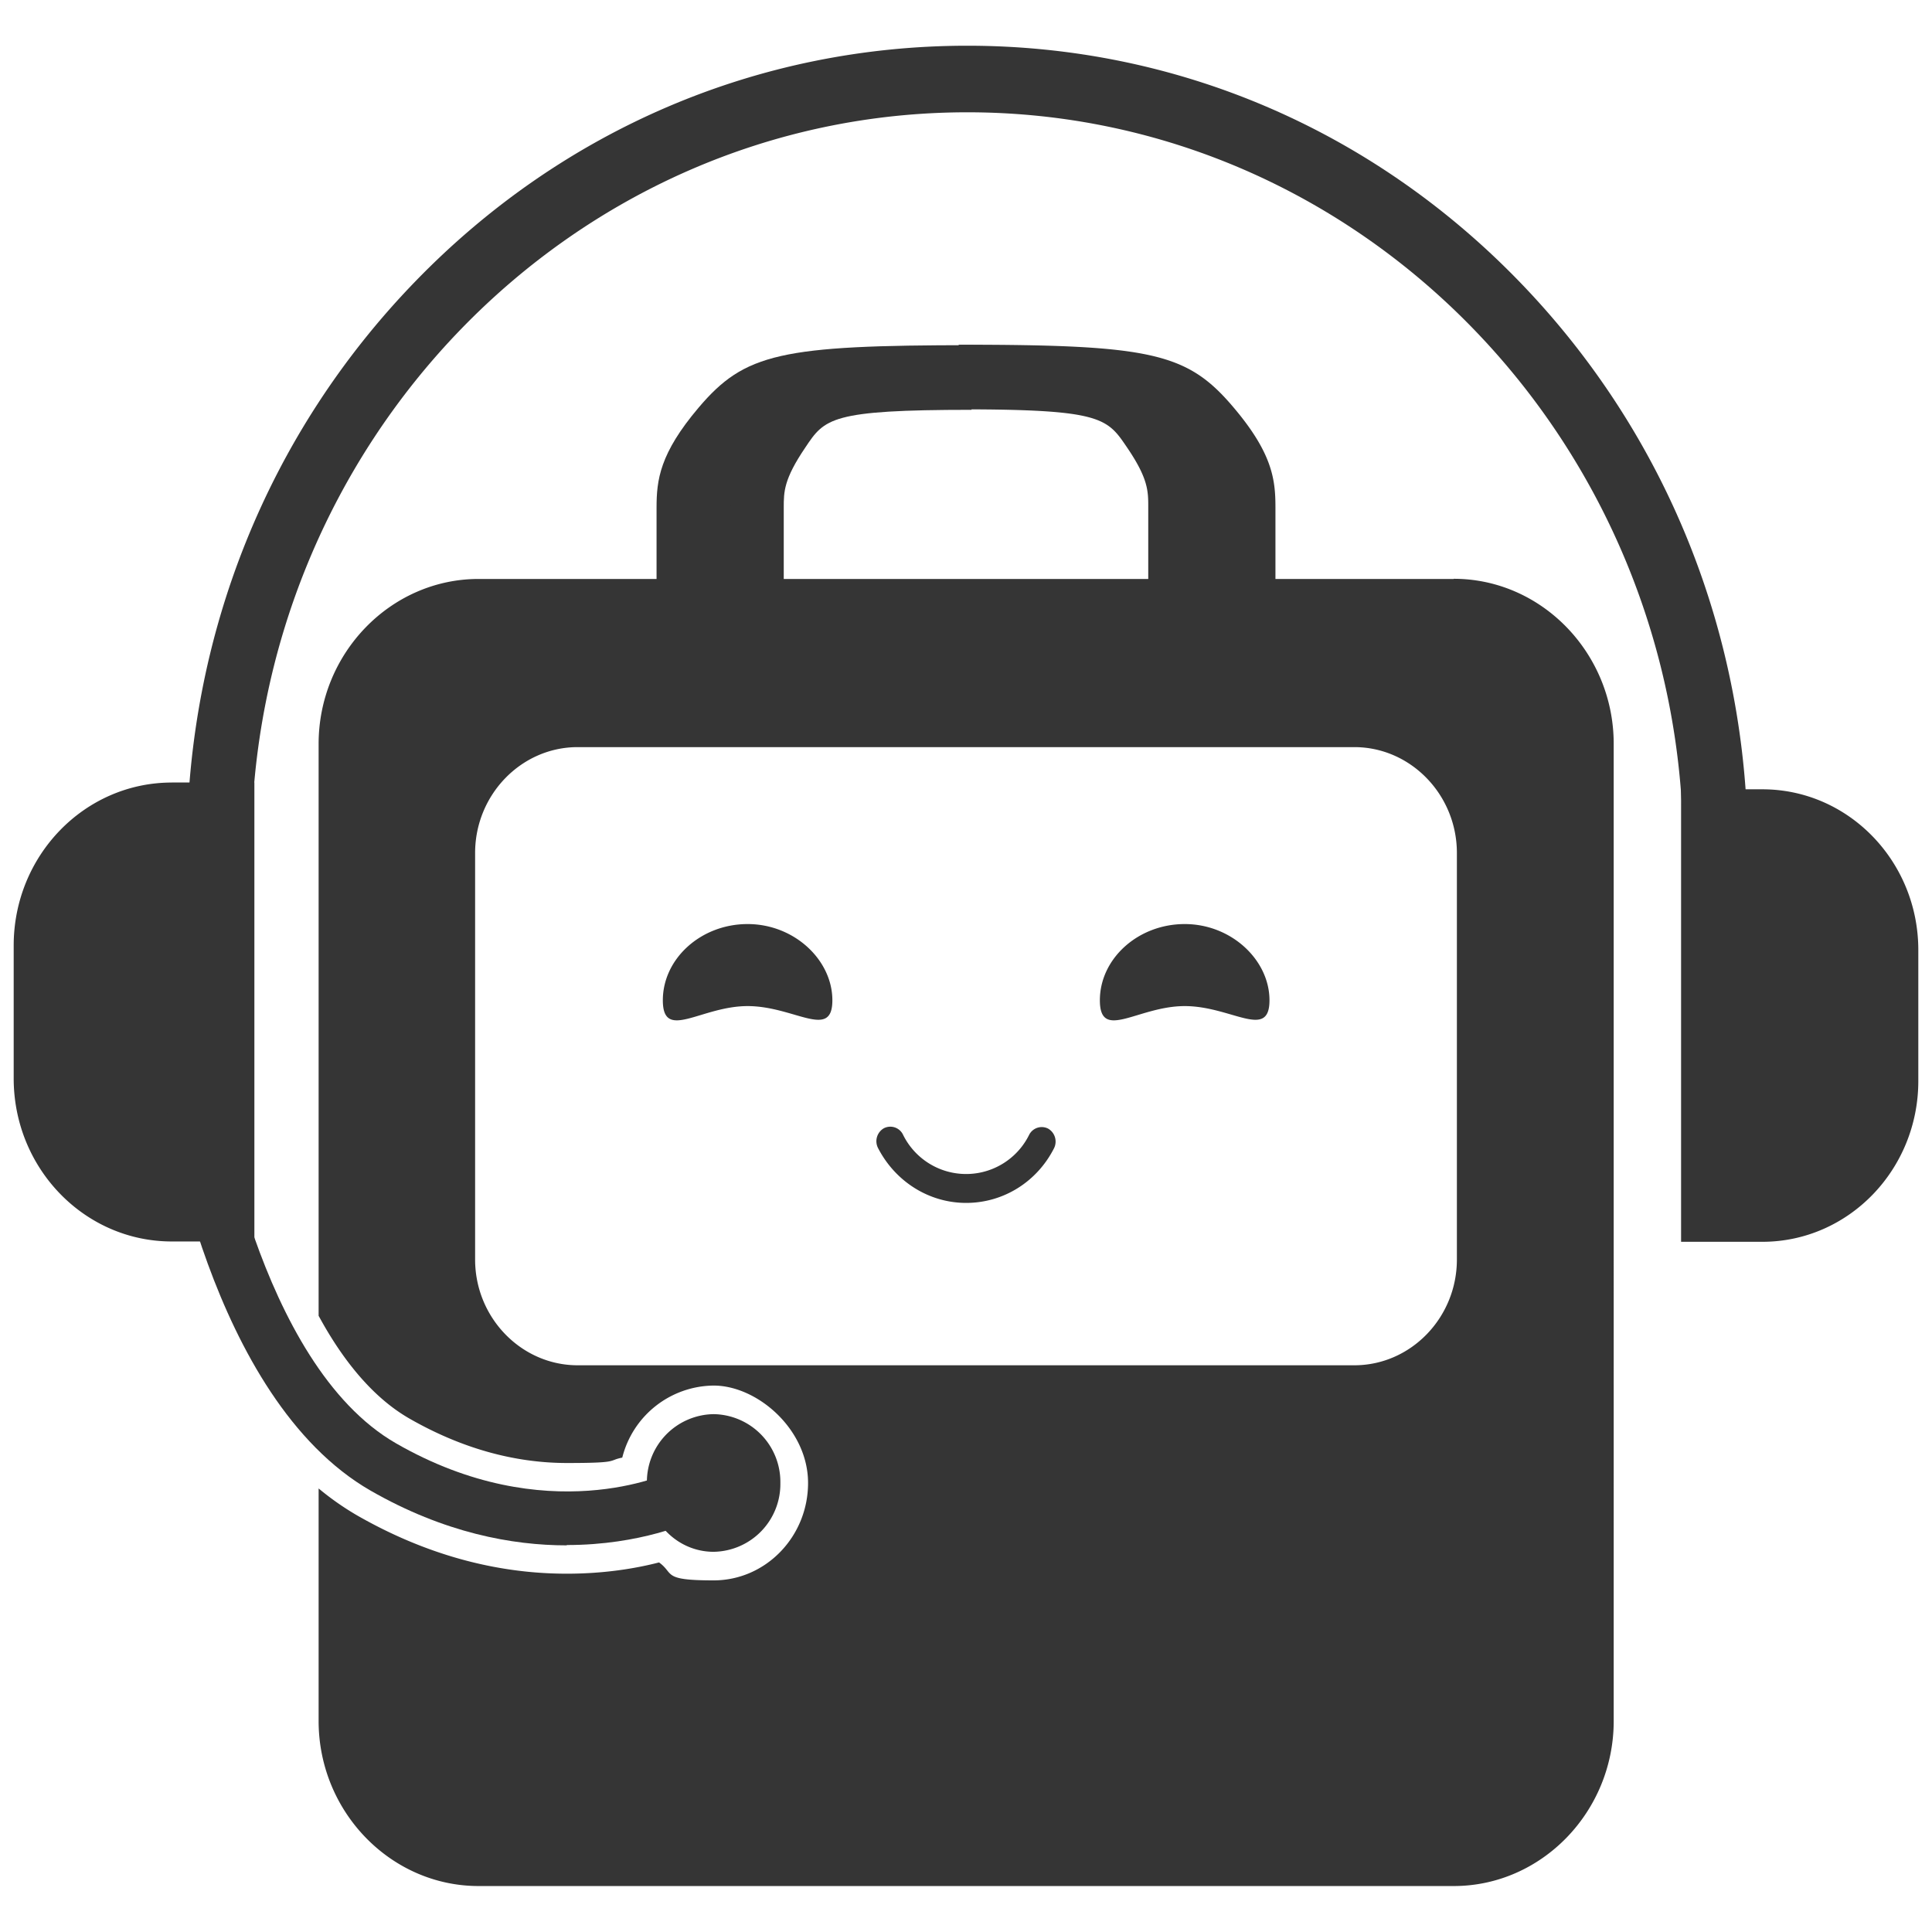
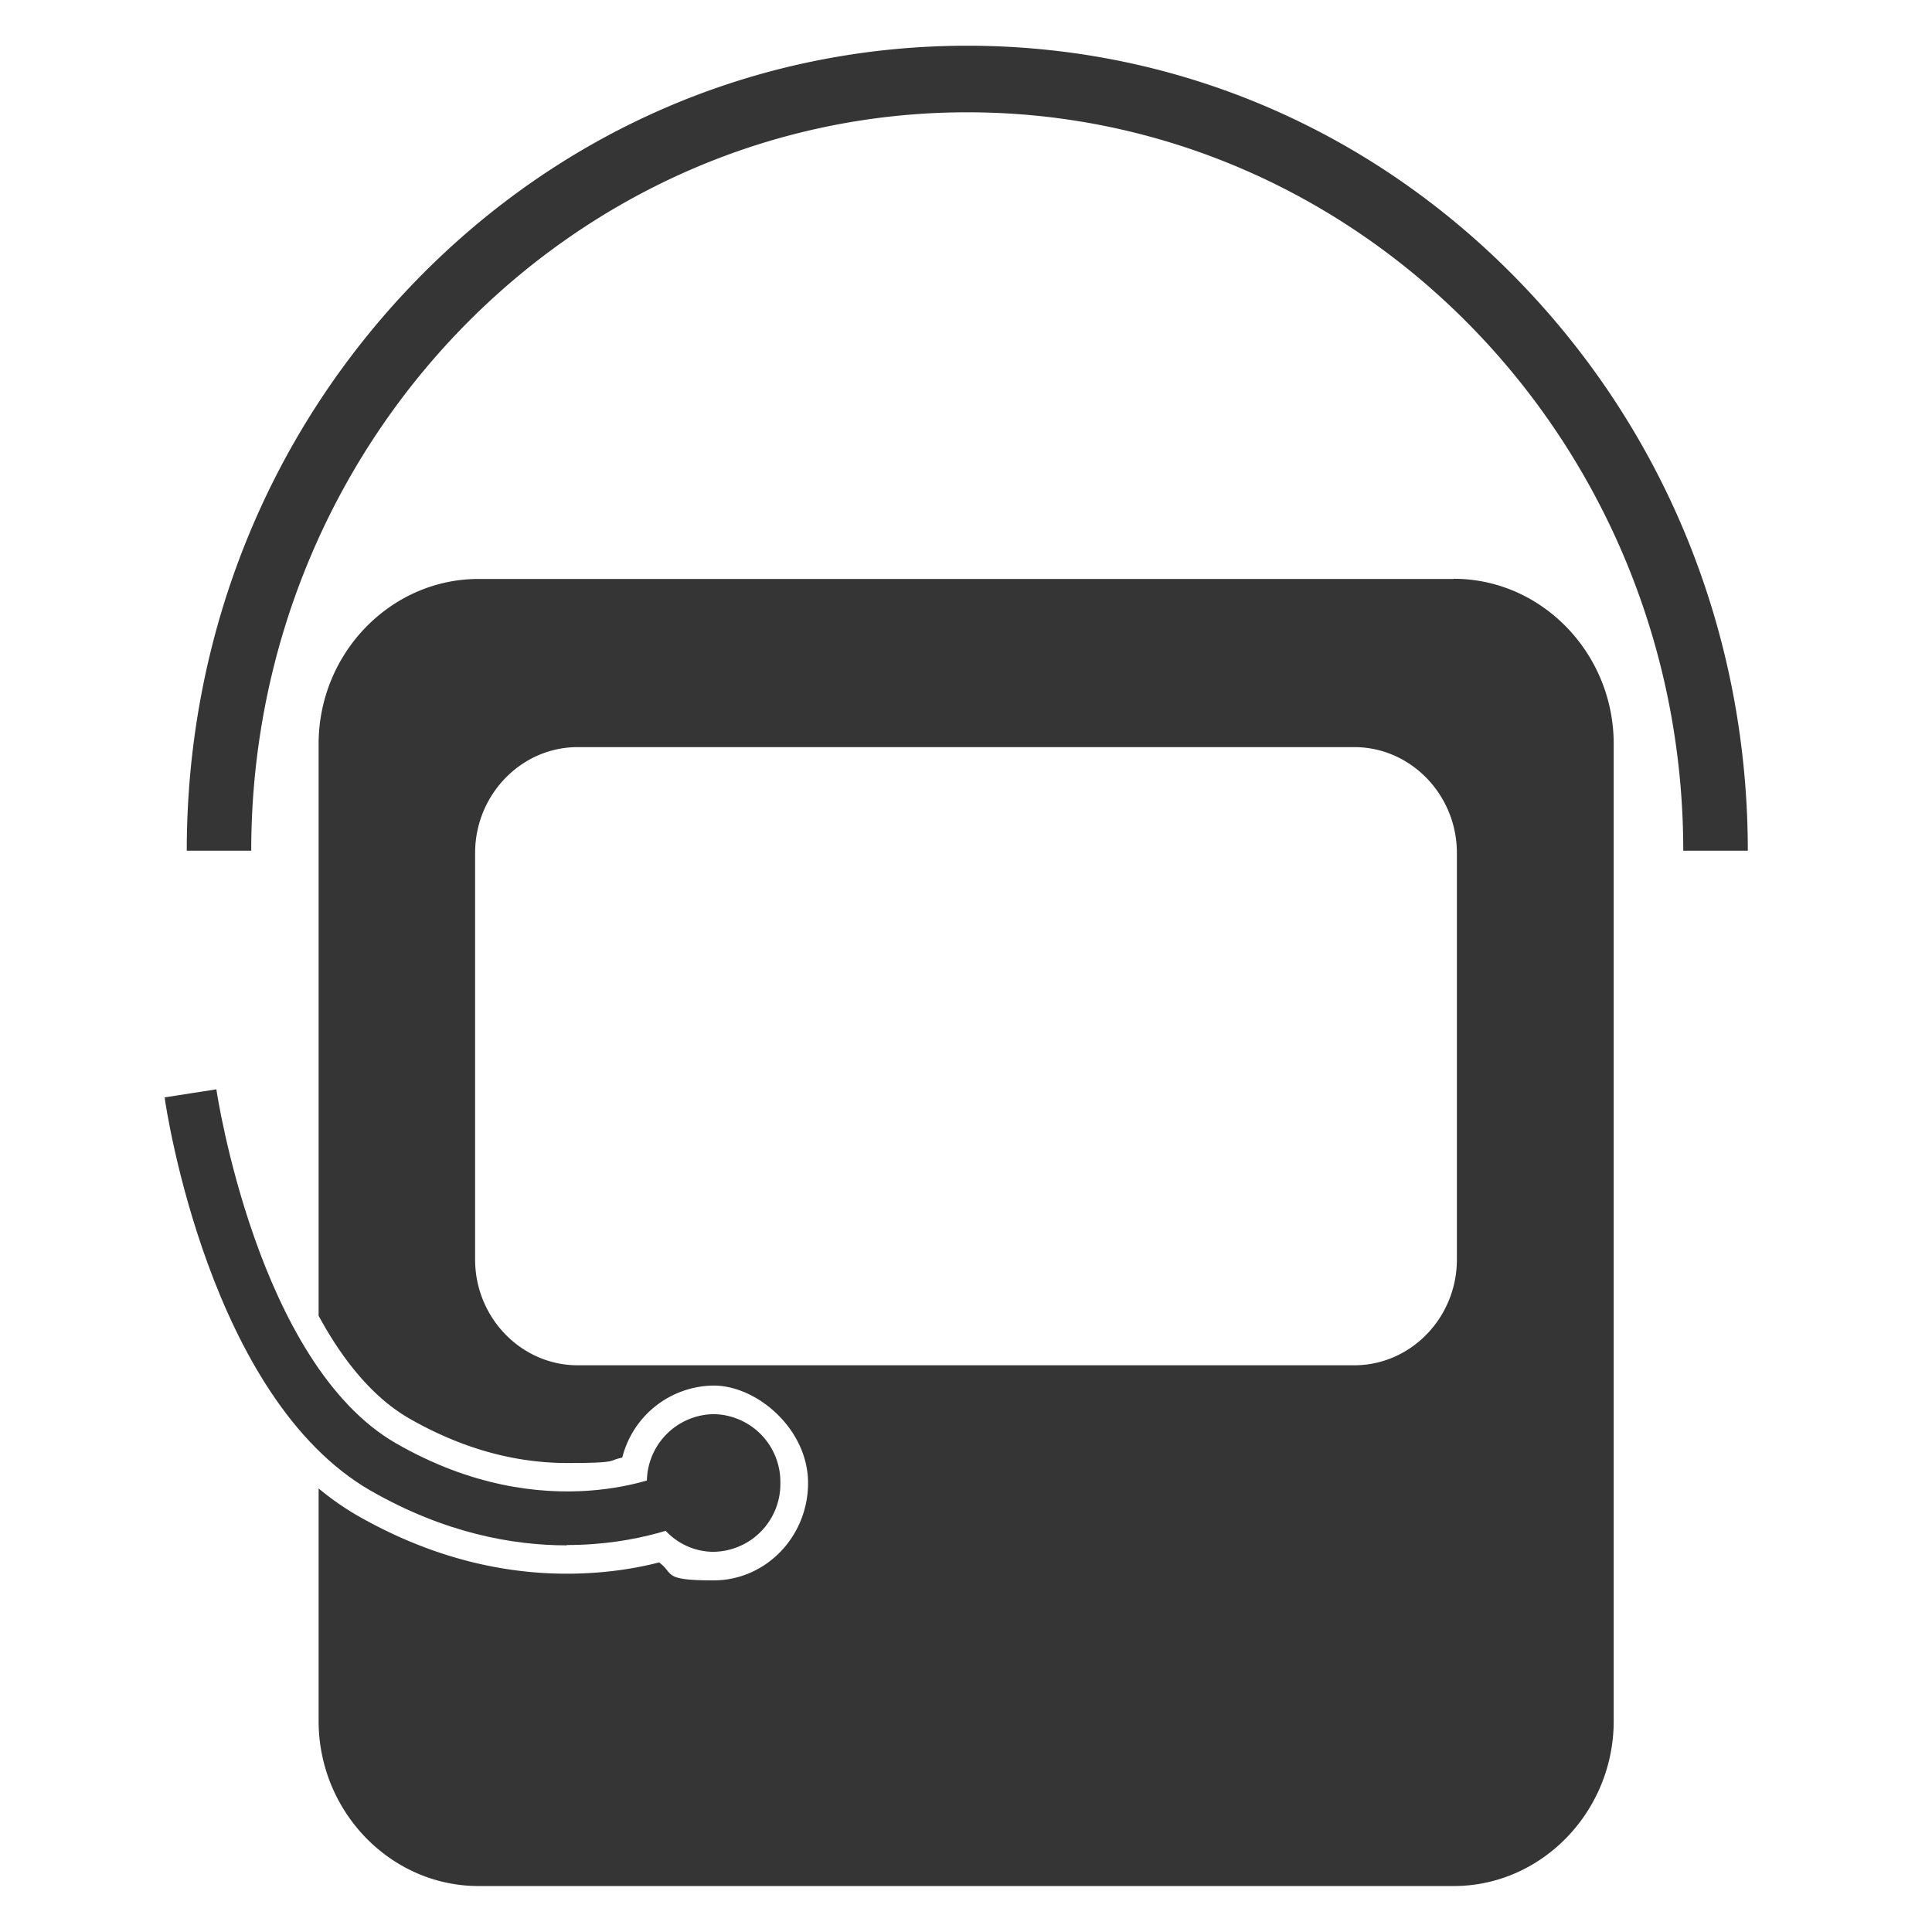
<svg xmlns="http://www.w3.org/2000/svg" width="24" height="24" fill="none">
-   <path fill="#353535" d="M12.068 4.747c-1.754 0-1.987.096-2.335.611-.31.46-.326.683-.326.943v1.554l-.921.124V6.297c0-.28.019-.523.441-1.019.422-.495.79-.659 3.164-.659" />
-   <path fill="#353535" d="M8.156 8.371V6.306c0-.344.039-.672.523-1.243.573-.675 1.019-.775 3.412-.775v.68h-.023v.123c-1.75 0-1.824.108-2.064.468-.268.395-.268.55-.268.747v1.853l-1.58.216v-.004ZM9.376 5.3c-.07.06-.135.128-.201.208-.36.423-.36.587-.36.795v1.294l.263-.036V6.302c0-.284.023-.56.298-1.007v.004Z" />
-   <path fill="#353535" d="M11.932 4.747c1.755 0 1.987.096 2.336.611.31.46.325.683.325.943v1.554l.922.124V6.297c0-.28-.02-.523-.442-1.019-.472-.559-.79-.659-3.164-.659" />
-   <path fill="#353535" d="m15.844 8.37-1.58-.215V6.3c0-.2 0-.356-.267-.747-.244-.36-.318-.468-2.065-.468v-.123h-.023v-.68c2.394 0 2.839.1 3.412.776.484.57.523.898.523 1.242V8.37Zm-.922-.81.264.035V6.301c0-.208 0-.372-.36-.795-.07-.08-.132-.152-.202-.208.275.448.298.723.298 1.007v1.258-.004ZM12.002 14.943c-.461 0-.88-.264-1.096-.684a.186.186 0 0 1 .073-.243.175.175 0 0 1 .237.076.873.873 0 0 0 1.569.004.175.175 0 0 1 .235-.076.186.186 0 0 1 .074.243c-.213.42-.631.68-1.092.68ZM10.34 12.426c0 .499-.472.072-1.053.072-.58 0-1.053.443-1.053-.072 0-.516.472-.947 1.053-.947s1.053.447 1.053.947ZM15.77 12.426c0 .499-.472.072-1.053.072s-1.054.443-1.054-.072c0-.516.473-.947 1.054-.947.58 0 1.053.447 1.053.947ZM2.134 9.72H3.16v5.702H2.134c-1.084 0-1.964-.907-1.964-2.026v-1.65c0-1.118.88-2.025 1.964-2.025ZM21.893 15.426h-1.01V9.805h1.01c1.07 0 1.937.895 1.937 1.997v1.626c0 1.103-.868 1.998-1.937 1.998Z" />
  <path fill="#353535" d="M21.711 10.568h-.801c0-5.058-3.99-9.173-8.893-9.173-4.903 0-8.896 4.115-8.896 9.173H2.32c0-2.673 1.007-5.182 2.839-7.072C6.99 1.606 9.426.568 12.017.568c2.591 0 5.024 1.039 6.855 2.928 1.832 1.89 2.84 4.403 2.84 7.072ZM8.865 19.277a.842.842 0 0 0 .829-.855.842.842 0 0 0-.83-.855.842.842 0 0 0-.828.855c0 .472.371.855.829.855Z" />
  <path fill="#353535" d="M7.04 19.197c-.677 0-1.521-.155-2.435-.679-2.002-1.15-2.54-4.734-2.56-4.886l.643-.1c.004.036.511 3.412 2.234 4.399 1.863 1.07 3.362.38 3.424.347l.275.608c-.043.02-.655.307-1.58.307v.004Z" />
  <path fill="#353535" d="M18.059 7.192H5.945c-1.092 0-1.987.923-1.987 2.05v7.103c.29.535.662 1.01 1.13 1.278.636.364 1.294.551 1.957.551.662 0 .5-.031.685-.067a1.183 1.183 0 0 1 1.135-.895c.542 0 1.173.543 1.173 1.21 0 .667-.526 1.21-1.173 1.21s-.484-.083-.678-.223c-.294.076-.685.14-1.146.14-.891 0-1.766-.244-2.603-.723a3.485 3.485 0 0 1-.48-.336v2.889c0 1.126.895 2.05 1.987 2.05h12.114c1.092 0 1.987-.924 1.987-2.05V9.24c0-1.126-.895-2.05-1.987-2.05Zm.039 8.454c0 .723-.573 1.314-1.274 1.314H7.176c-.7 0-1.274-.591-1.274-1.314v-5.05c0-.723.573-1.315 1.274-1.315h9.648c.7 0 1.274.592 1.274 1.315v5.05Z" />
</svg>